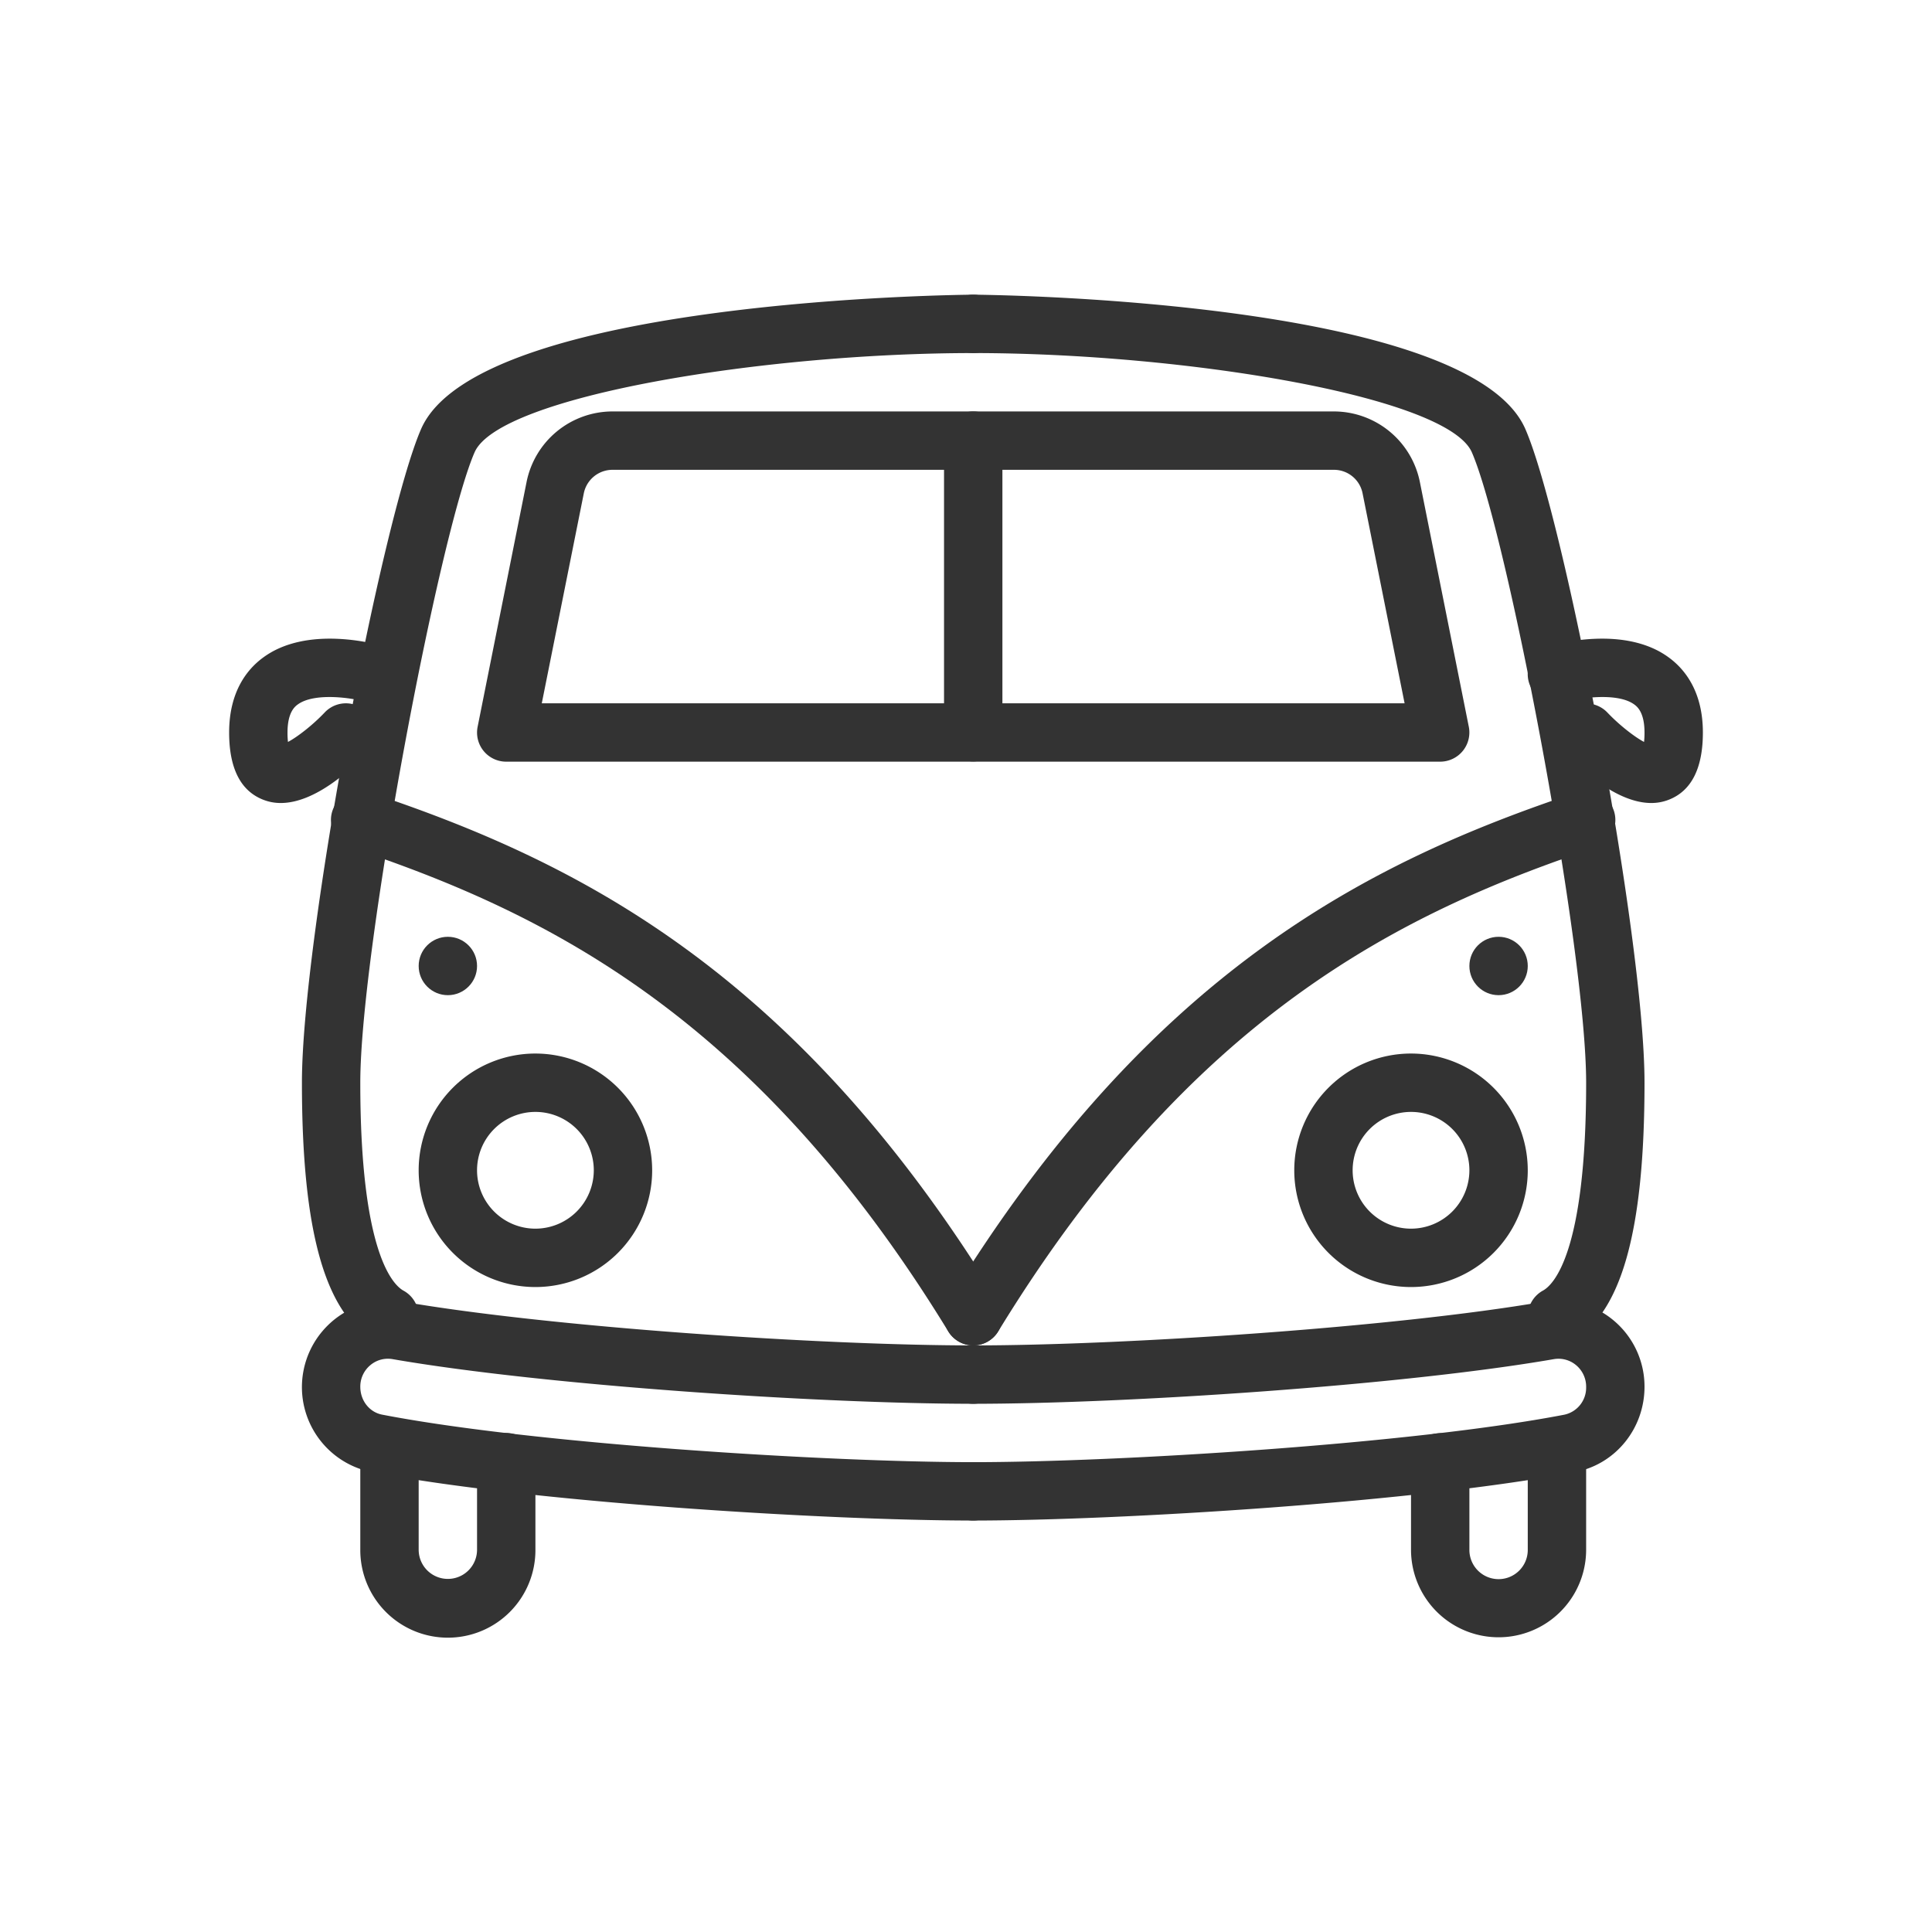
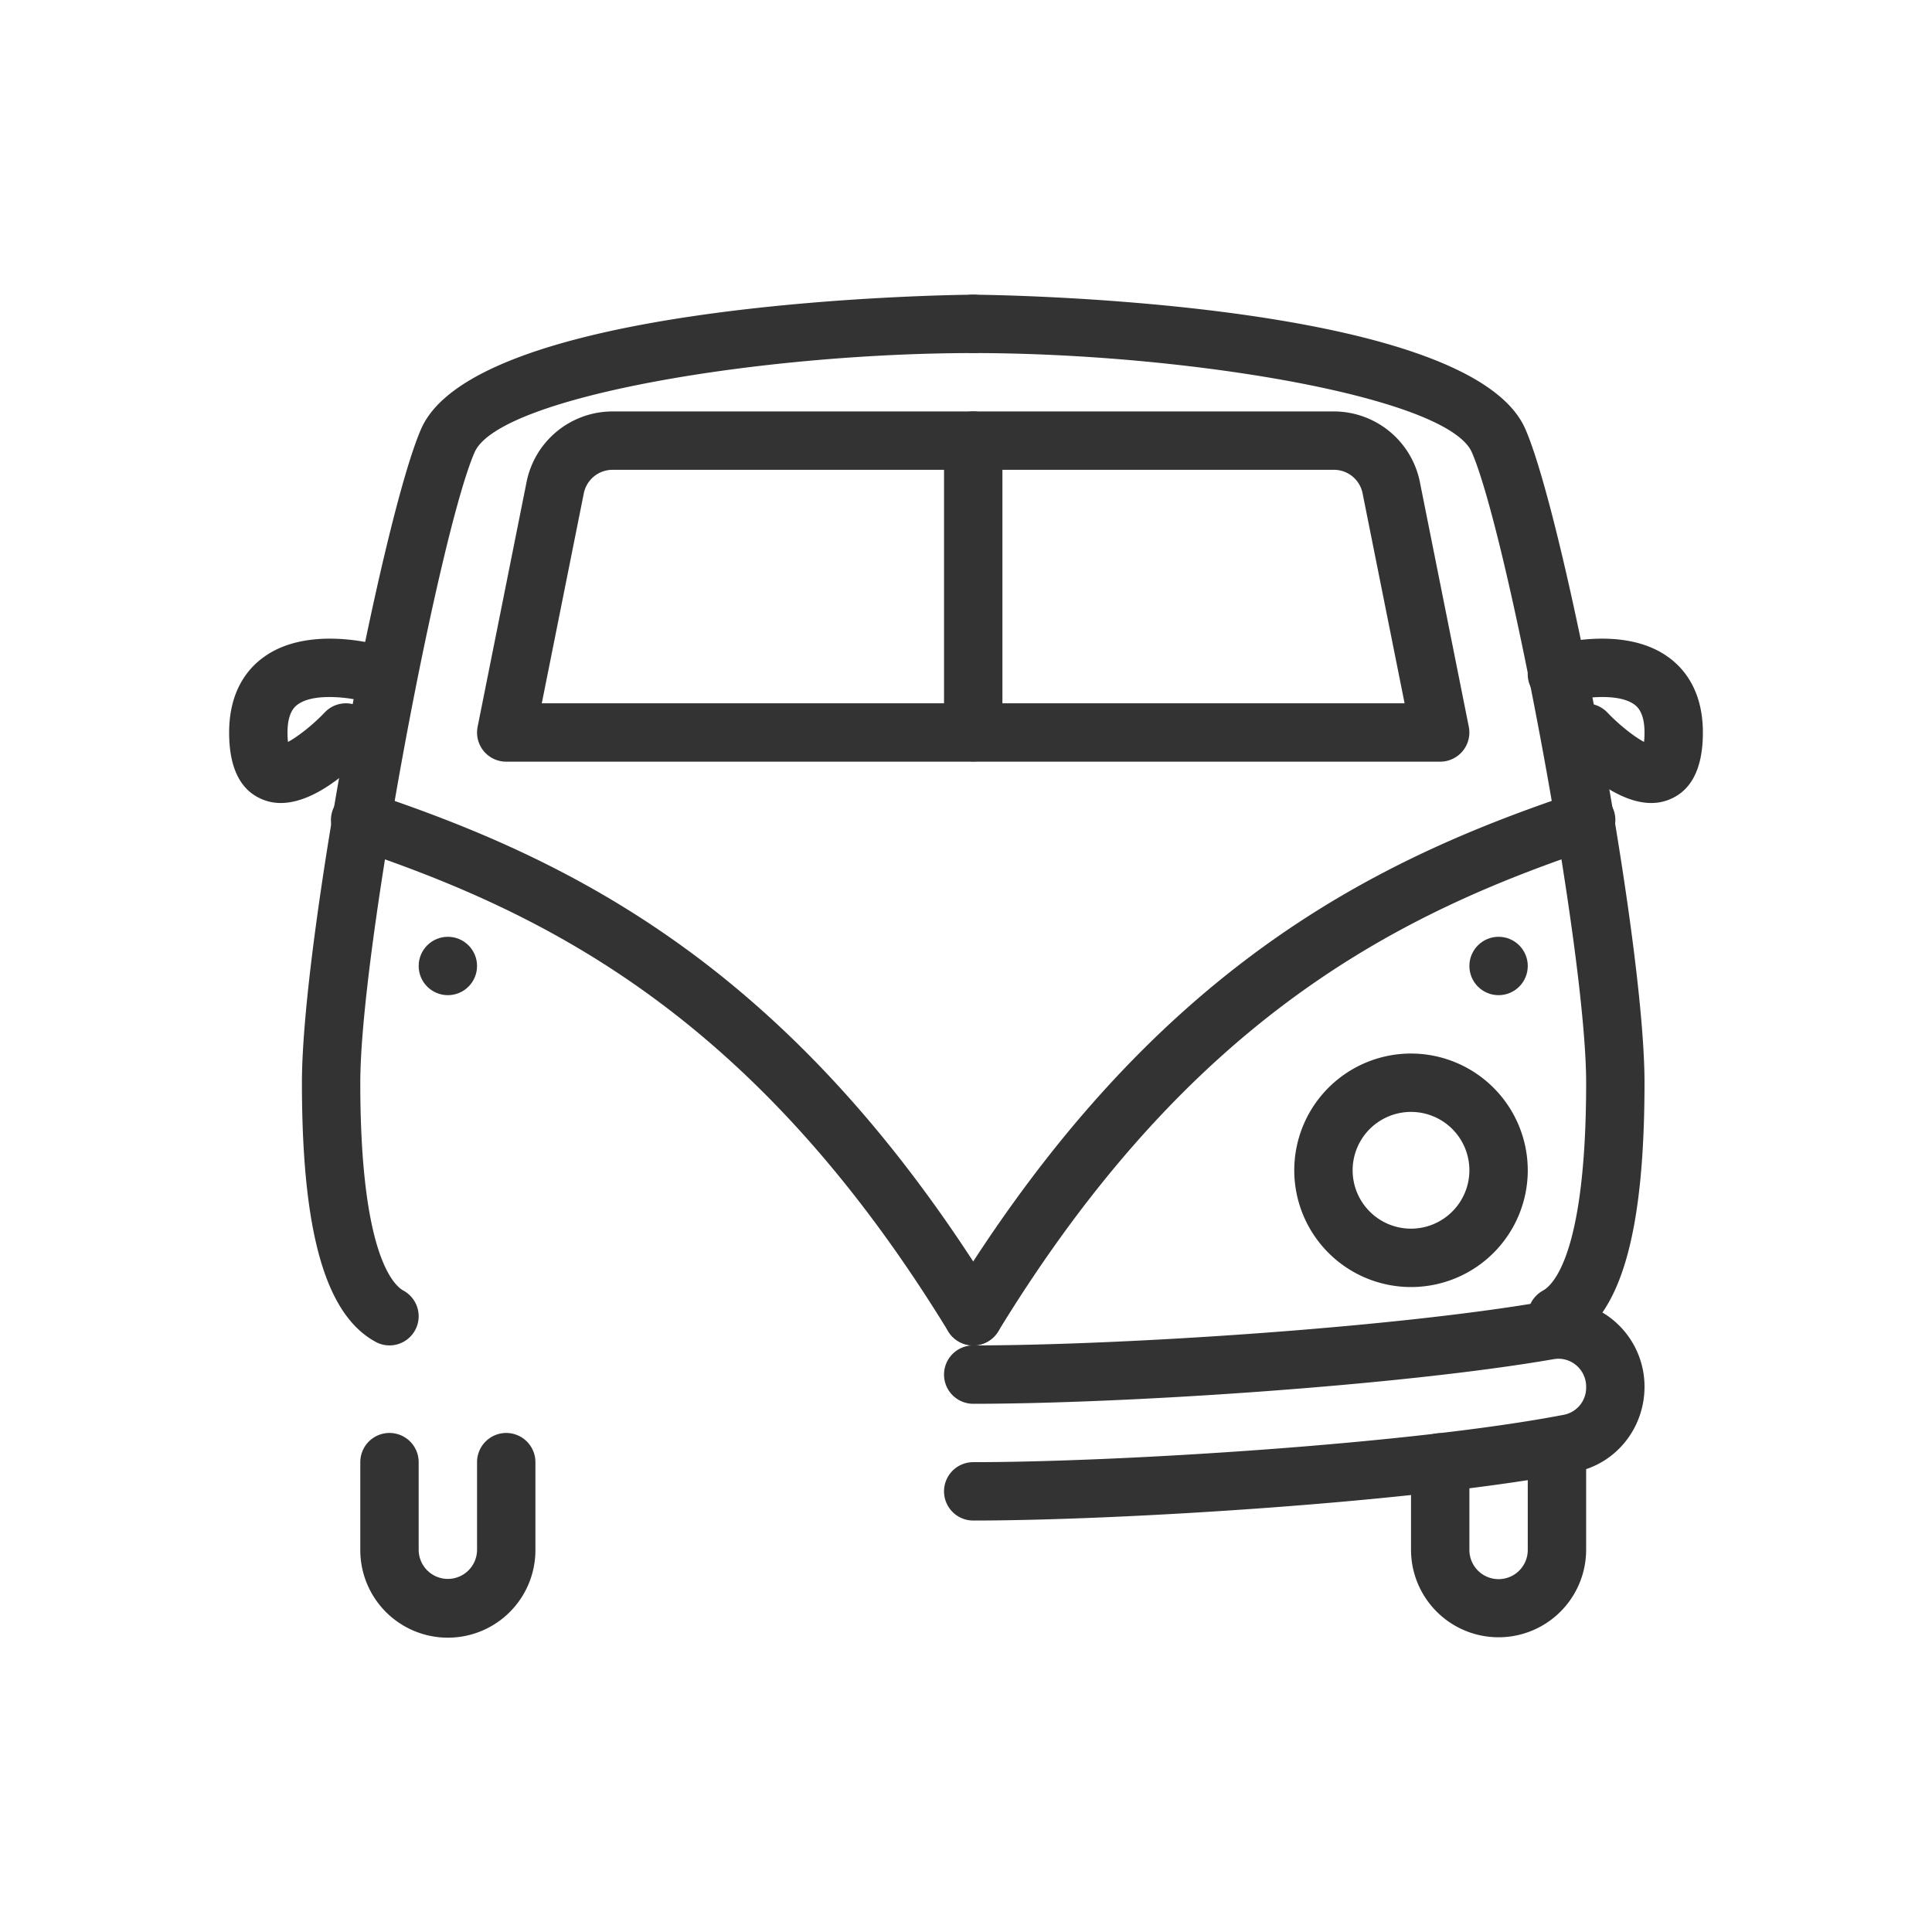
<svg xmlns="http://www.w3.org/2000/svg" width="1024" height="1024" viewBox="0 0 1024 1024">
  <g id="Group_12314" data-name="Group 12314" transform="translate(22491 -16408.014)">
    <rect id="Rectangle_2364" data-name="Rectangle 2364" width="1024" height="1024" transform="translate(-22491 16408.014)" fill="#fff" />
    <g id="van" transform="translate(-22369.553 16564.205)">
      <g id="Group_3" data-name="Group 3" transform="translate(69.518 603.311)">
        <g id="Group_2" data-name="Group 2" transform="translate(0 0)">
          <path id="Path_1" data-name="Path 1" d="M98.682,426.666a15.476,15.476,0,0,0-15.47,15.471v46.408a15.47,15.47,0,1,1-30.94,0V442.135a15.47,15.47,0,0,0-30.94,0v46.408a46.409,46.409,0,1,0,92.817,0V442.135A15.472,15.472,0,0,0,98.682,426.666Z" transform="translate(-21.332 -426.666)" fill="#333" />
        </g>
      </g>
      <g id="Group_5" data-name="Group 5" transform="translate(626.42 603.312)">
        <g id="Group_4" data-name="Group 4" transform="translate(0 0)">
          <path id="Path_2" data-name="Path 2" d="M482.684,426.667a15.477,15.477,0,0,0-15.471,15.469v46.411a15.47,15.47,0,1,1-30.939,0V442.136a15.471,15.471,0,0,0-30.941,0v46.411a46.408,46.408,0,0,0,92.817,0V442.136A15.47,15.47,0,0,0,482.684,426.667Z" transform="translate(-405.332 -426.667)" fill="#333" />
        </g>
      </g>
      <g id="Group_7" data-name="Group 7" transform="translate(38.581 533.063)">
        <g id="Group_6" data-name="Group 6" transform="translate(0 0)">
-           <path id="Path_3" data-name="Path 3" d="M355.8,463.946c-76.388,0-232.537-9.59-313.288-25.183-6.713-1.3-11.572-7.4-11.572-14.789a14.732,14.732,0,0,1,5.26-11.386,14.448,14.448,0,0,1,12-3.217c80.658,13.954,226.845,23.637,307.6,23.637a15.47,15.47,0,0,0,0-30.941c-79.482,0-223.225-9.527-302.368-23.173a45.907,45.907,0,0,0-16.768,90.253c82.545,15.964,241.51,25.74,319.136,25.74a15.47,15.47,0,0,0,0-30.94Z" transform="translate(0 -378.228)" fill="#333" />
-         </g>
+           </g>
      </g>
      <g id="Group_9" data-name="Group 9" transform="translate(378.909 533.047)">
        <g id="Group_8" data-name="Group 8">
          <path id="Path_4" data-name="Path 4" d="M589.661,388.925A45.486,45.486,0,0,0,552.472,378.9c-79.111,13.645-222.854,23.174-302.336,23.174a15.471,15.471,0,0,0,0,30.942c80.751,0,226.938-9.684,307.6-23.639a14.551,14.551,0,0,1,12,3.218A14.848,14.848,0,0,1,575,424.26,14.631,14.631,0,0,1,563.424,438.8c-80.751,15.563-236.9,25.155-313.288,25.155a15.469,15.469,0,1,0,0,30.939c77.626,0,236.591-9.776,319.135-25.74,21.256-4.085,36.664-22.987,36.664-45.171A45.684,45.684,0,0,0,589.661,388.925Z" transform="translate(-234.666 -378.217)" fill="#333" />
        </g>
      </g>
      <g id="Group_13" data-name="Group 13" transform="translate(100.458 402.208)">
        <g id="Group_12" data-name="Group 12">
-           <path id="Path_6" data-name="Path 6" d="M104.544,288a61.879,61.879,0,1,0,61.878,61.879A61.941,61.941,0,0,0,104.544,288Zm0,92.817a30.939,30.939,0,1,1,30.939-30.938A30.969,30.969,0,0,1,104.544,380.817Z" transform="translate(-42.666 -288)" fill="#333" />
-         </g>
+           </g>
      </g>
      <g id="Group_15" data-name="Group 15" transform="translate(564.543 402.208)">
        <g id="Group_14" data-name="Group 14">
          <path id="Path_7" data-name="Path 7" d="M424.545,288a61.879,61.879,0,1,0,61.877,61.879A61.941,61.941,0,0,0,424.545,288Zm0,92.817a30.939,30.939,0,1,1,30.937-30.938A30.968,30.968,0,0,1,424.545,380.817Z" transform="translate(-362.666 -288)" fill="#333" />
        </g>
      </g>
      <g id="Group_17" data-name="Group 17" transform="translate(38.581 0.001)">
        <g id="Group_16" data-name="Group 16" transform="translate(0 0)">
          <path id="Path_8" data-name="Path 8" d="M355.8,10.667c-2.629,0-262.394,1.949-292.622,71.16C42.51,129.162,0,351.213,0,428.344c0,79.111,12.375,122.735,38.983,137.307a15.27,15.27,0,0,0,7.425,1.919,15.459,15.459,0,0,0,7.425-29.02c-5.383-2.97-22.9-19.615-22.9-110.2,0-70.727,41.83-291.137,60.579-334.141,12.932-29.61,152.684-52.6,264.281-52.6a15.469,15.469,0,1,0,0-30.939Z" transform="translate(0 -10.667)" fill="#333" />
        </g>
      </g>
      <g id="Group_19" data-name="Group 19" transform="translate(378.909 0)">
        <g id="Group_18" data-name="Group 18" transform="translate(0 0)">
          <path id="Path_9" data-name="Path 9" d="M542.758,81.826c-30.228-69.211-289.991-71.16-292.622-71.16a15.47,15.47,0,1,0,0,30.94c111.6,0,251.349,22.956,264.281,52.6C533.166,137.208,575,357.618,575,428.344c0,90.589-17.513,107.234-22.9,110.174a15.482,15.482,0,0,0,7.425,29.052,15.272,15.272,0,0,0,7.426-1.919c26.608-14.572,38.983-58.2,38.983-137.307C605.936,351.213,563.427,129.163,542.758,81.826Z" transform="translate(-234.666 -10.666)" fill="#333" />
        </g>
      </g>
      <g id="Group_21" data-name="Group 21" transform="translate(54.032 263.004)">
        <g id="Group_20" data-name="Group 20" transform="translate(0 0)">
          <path id="Path_10" data-name="Path 10" d="M364.213,462.37C257.1,287.347,140.77,229.368,31.03,192.8a15.459,15.459,0,1,0-9.776,29.331c104.171,34.713,214.623,89.816,316.537,256.391A15.507,15.507,0,0,0,351,485.914a15.27,15.27,0,0,0,8.075-2.257A15.515,15.515,0,0,0,364.213,462.37Z" transform="translate(-10.654 -192.015)" fill="#333" />
        </g>
      </g>
      <g id="Group_23" data-name="Group 23" transform="translate(378.902 262.974)">
        <g id="Group_22" data-name="Group 22" transform="translate(0 0)">
          <path id="Path_11" data-name="Path 11" d="M589.7,202.554a15.527,15.527,0,0,0-19.586-9.777c-109.739,36.57-226.071,94.551-333.182,269.571a15.509,15.509,0,0,0,5.136,21.287,15.027,15.027,0,0,0,8.075,2.29,15.555,15.555,0,0,0,13.242-7.426C365.264,311.922,475.746,256.851,579.917,222.107A15.48,15.48,0,0,0,589.7,202.554Z" transform="translate(-234.661 -191.994)" fill="#333" />
        </g>
      </g>
      <g id="Group_25" data-name="Group 25" transform="translate(657.36 340.33)">
        <g id="Group_24" data-name="Group 24">
          <circle id="Ellipse_1" data-name="Ellipse 1" cx="15.47" cy="15.47" r="15.47" fill="#333" />
        </g>
      </g>
      <g id="Group_27" data-name="Group 27" transform="translate(100.458 340.33)">
        <g id="Group_26" data-name="Group 26">
          <circle id="Ellipse_2" data-name="Ellipse 2" cx="15.47" cy="15.47" r="15.47" fill="#333" />
        </g>
      </g>
      <g id="Group_29" data-name="Group 29" transform="translate(131.396 61.879)">
        <g id="Group_28" data-name="Group 28">
          <path id="Path_12" data-name="Path 12" d="M589.654,220.466,563.7,90.646a46.554,46.554,0,0,0-45.511-37.313H135.748a46.5,46.5,0,0,0-45.48,37.313L64.309,220.466a15.443,15.443,0,0,0,15.16,18.5H574.495a15.483,15.483,0,0,0,15.159-18.5ZM98.312,208.029,120.589,96.71a15.523,15.523,0,0,1,15.16-12.437H518.217A15.464,15.464,0,0,1,533.346,96.71l22.276,111.318Z" transform="translate(-63.999 -53.333)" fill="#333" />
        </g>
      </g>
      <g id="Group_31" data-name="Group 31" transform="translate(378.909 61.879)">
        <g id="Group_30" data-name="Group 30" transform="translate(0 0)">
          <path id="Path_13" data-name="Path 13" d="M250.137,53.333A15.476,15.476,0,0,0,234.666,68.8V223.5a15.471,15.471,0,0,0,30.941,0V68.8A15.476,15.476,0,0,0,250.137,53.333Z" transform="translate(-234.666 -53.333)" fill="#333" />
        </g>
      </g>
      <g id="Group_33" data-name="Group 33" transform="translate(688.282 182.311)">
        <g id="Group_32" data-name="Group 32">
          <path id="Path_14" data-name="Path 14" d="M523,146.535c-23.328-17.449-59.869-7.395-63.951-6.188a15.476,15.476,0,1,0,8.818,29.67c7.8-2.351,27.876-5.229,36.662,1.3,1.329.991,5.354,3.991,5.354,14.789a42.451,42.451,0,0,1-.249,5.012c-5.26-2.785-13.366-9.188-19.461-15.624a15.463,15.463,0,0,0-22.493,21.223c8.23,8.756,27.412,26.763,45.79,26.763a25.048,25.048,0,0,0,9.436-1.794c11.882-4.7,17.915-16.673,17.915-35.576C540.824,164.356,531.171,152.569,523,146.535Z" transform="translate(-447.988 -136.375)" fill="#333" />
        </g>
      </g>
      <g id="Group_34" data-name="Group 34" transform="translate(0 182.311)">
        <g id="Group_32-2" data-name="Group 32">
          <path id="Path_14-2" data-name="Path 14" d="M465.809,146.535c23.328-17.449,59.867-7.395,63.951-6.188a15.476,15.476,0,0,1-8.82,29.67c-7.794-2.351-27.873-5.229-36.662,1.3-1.33.991-5.352,3.991-5.352,14.789a42.533,42.533,0,0,0,.247,5.012c5.26-2.785,13.366-9.188,19.462-15.624a15.462,15.462,0,0,1,22.492,21.223c-8.232,8.756-27.412,26.763-45.788,26.763a25.06,25.06,0,0,1-9.437-1.794c-11.88-4.7-17.915-16.673-17.915-35.576C447.987,164.356,457.641,152.569,465.809,146.535Z" transform="translate(-447.987 -136.375)" fill="#333" />
        </g>
      </g>
-       <path id="Path_15" data-name="Path 15" d="M43.84,0A43.84,43.84,0,1,1,0,43.84,43.84,43.84,0,0,1,43.84,0Z" transform="translate(350.718 312.139)" fill="none" />
    </g>
  </g>
</svg>